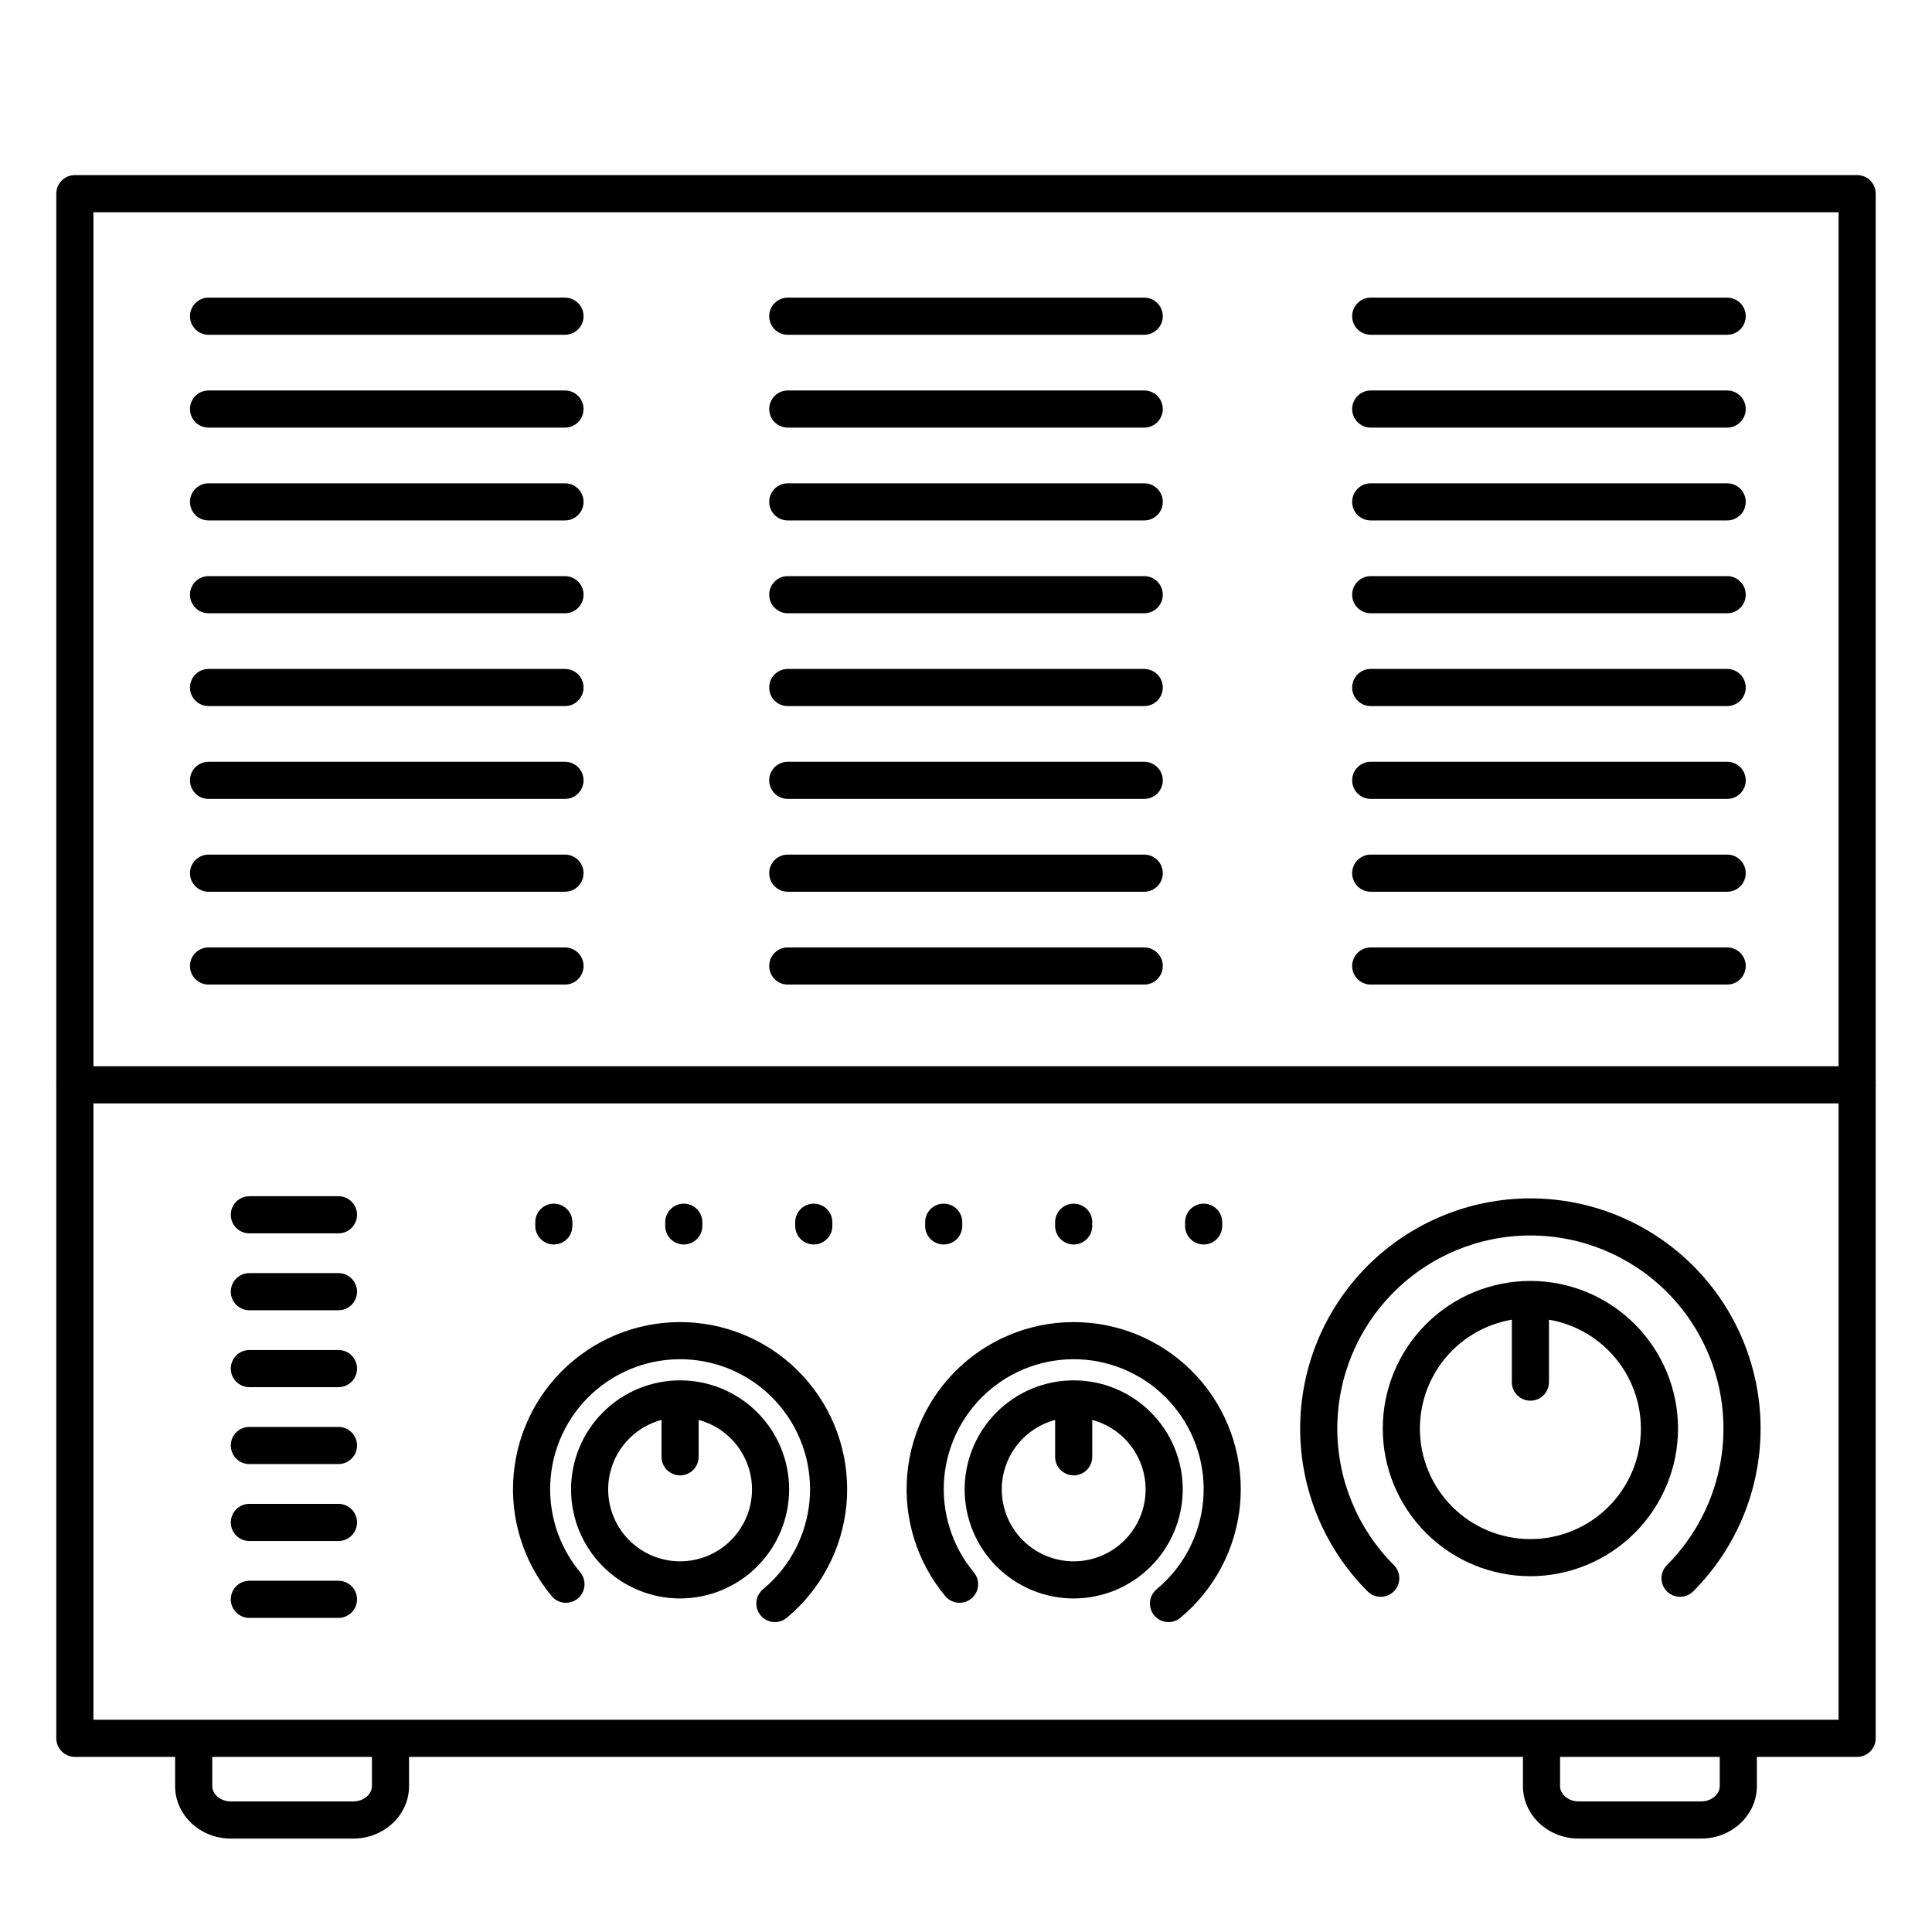
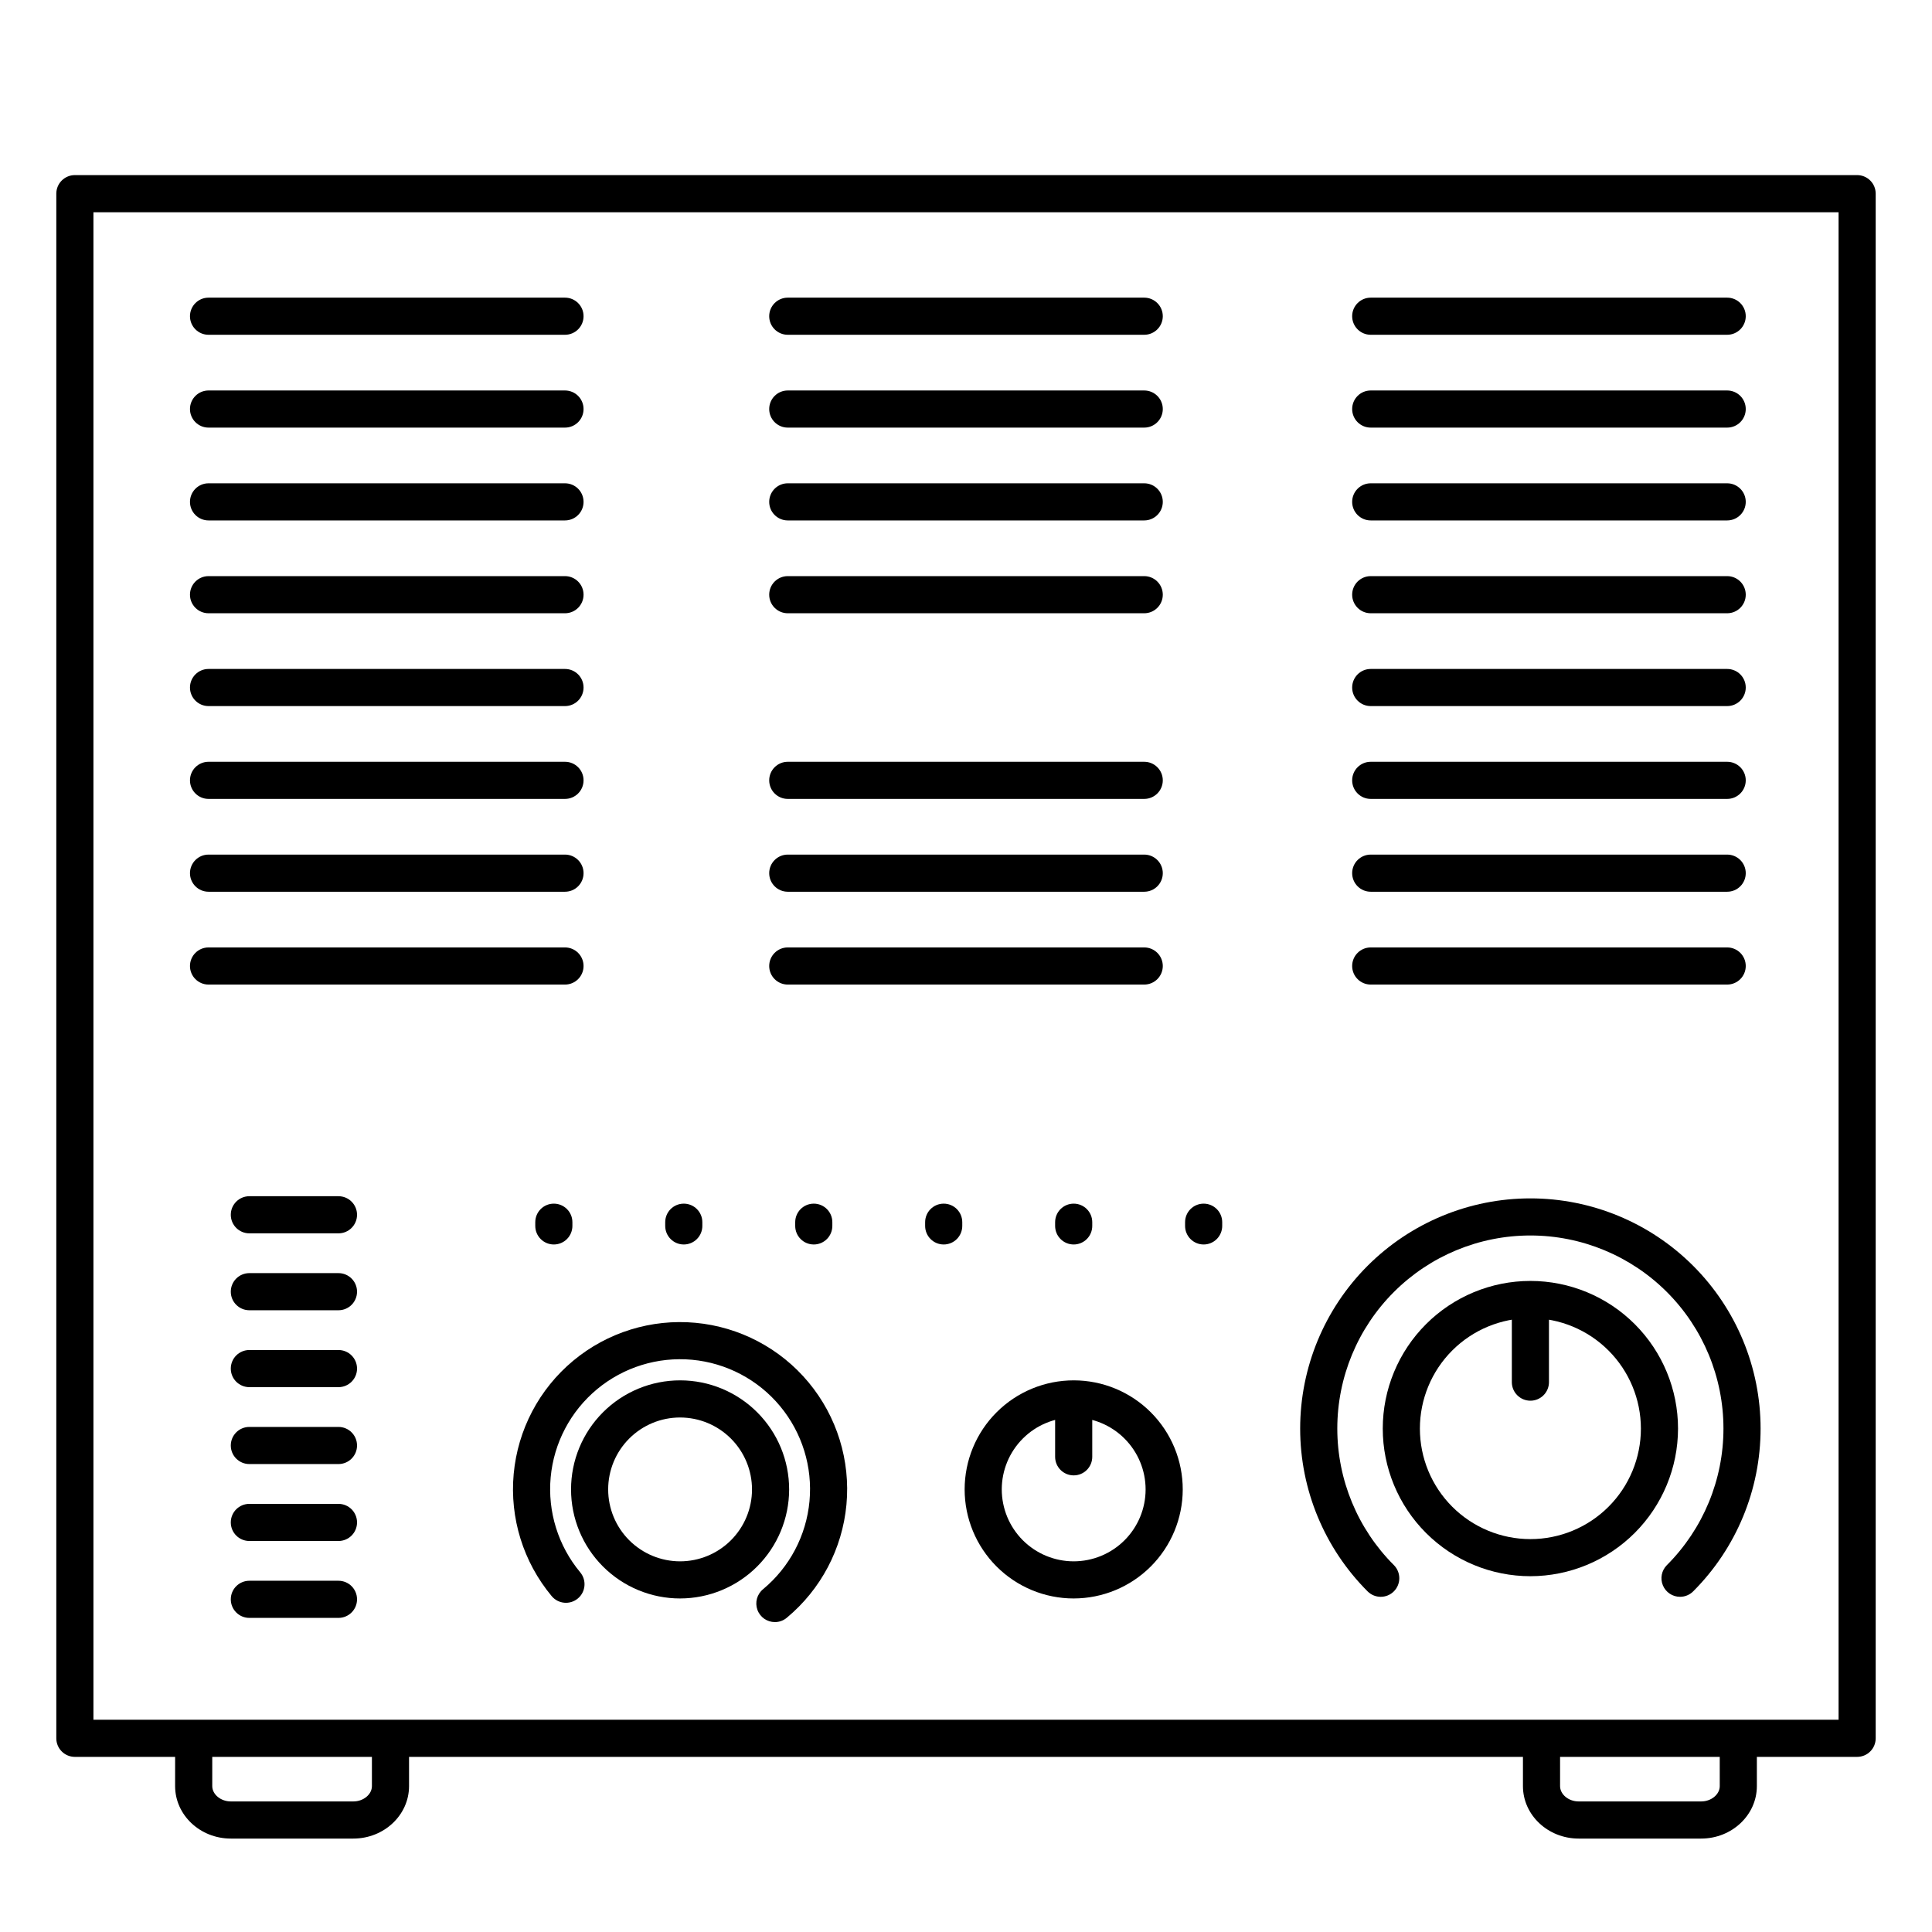
<svg xmlns="http://www.w3.org/2000/svg" fill="#000000" width="800px" height="800px" version="1.1" viewBox="144 144 512 512">
  <g>
    <path d="m549.57 561.71c-10.375 0-20.328-4.125-27.664-11.461-7.34-7.34-11.461-17.289-11.461-27.668 0.004-10.375 4.125-20.328 11.465-27.664 7.336-7.336 17.289-11.457 27.668-11.457 10.375 0.004 20.328 4.125 27.664 11.465 7.336 7.34 11.457 17.293 11.453 27.668-0.012 10.375-4.141 20.316-11.473 27.648-7.336 7.332-17.281 11.457-27.652 11.469zm0-68.398c-7.766 0-15.215 3.086-20.707 8.574-5.492 5.492-8.578 12.941-8.578 20.707 0 7.769 3.086 15.215 8.578 20.707 5.492 5.492 12.941 8.578 20.707 8.578s15.215-3.086 20.707-8.578c5.492-5.492 8.578-12.938 8.578-20.707-0.008-7.762-3.098-15.207-8.586-20.695-5.492-5.492-12.934-8.578-20.699-8.586z" />
    <path d="m549.57 515.2c-2.715 0-4.918-2.203-4.918-4.918v-20.52c0-2.715 2.203-4.918 4.918-4.918 2.719 0 4.922 2.203 4.922 4.918v20.52c0 2.715-2.203 4.918-4.922 4.918z" />
    <path d="m428.54 567.61c-7.668 0-15.02-3.047-20.441-8.473-5.418-5.422-8.461-12.773-8.461-20.441 0.004-7.668 3.055-15.02 8.48-20.438 5.426-5.418 12.781-8.457 20.449-8.449 7.664 0.004 15.016 3.059 20.43 8.488 5.418 5.426 8.453 12.781 8.441 20.449-0.016 7.656-3.07 14.992-8.484 20.402-5.418 5.41-12.758 8.453-20.414 8.461zm0-47.961c-5.055 0-9.898 2.004-13.473 5.578-3.574 3.57-5.586 8.414-5.59 13.469 0 5.051 2 9.898 5.57 13.477 3.57 3.574 8.414 5.59 13.465 5.598 5.055 0.004 9.902-1.996 13.48-5.562s5.598-8.406 5.606-13.461c0.008-5.059-2-9.914-5.574-13.496-3.574-3.582-8.426-5.598-13.484-5.602z" />
    <path d="m428.54 534.99c-2.719 0-4.922-2.199-4.922-4.918v-14.387c0-2.719 2.203-4.918 4.922-4.918 2.715 0 4.918 2.199 4.918 4.918v14.387c0 1.305-0.516 2.555-1.441 3.481-0.922 0.922-2.172 1.438-3.477 1.438z" />
    <path d="m324.23 567.61c-7.668 0-15.02-3.047-20.441-8.473-5.418-5.422-8.461-12.773-8.457-20.441 0-7.668 3.051-15.02 8.477-20.438 5.426-5.418 12.781-8.457 20.449-8.449 7.664 0.004 15.016 3.059 20.43 8.488 5.418 5.426 8.453 12.781 8.441 20.449-0.016 7.656-3.07 14.992-8.484 20.402-5.418 5.41-12.758 8.453-20.414 8.461zm0-47.961c-5.055 0-9.898 2.004-13.473 5.578-3.574 3.57-5.586 8.414-5.586 13.469-0.004 5.051 1.996 9.898 5.566 13.477 3.57 3.574 8.414 5.59 13.465 5.598 5.055 0.004 9.902-1.996 13.48-5.562s5.598-8.406 5.606-13.461c0.008-5.059-2-9.914-5.574-13.496-3.574-3.582-8.426-5.598-13.484-5.602z" />
-     <path d="m324.23 534.99c-2.719 0-4.922-2.199-4.922-4.918v-14.387c0-2.719 2.203-4.918 4.922-4.918s4.918 2.199 4.918 4.918v14.387c0 1.305-0.516 2.555-1.438 3.481-0.926 0.922-2.176 1.438-3.481 1.438z" />
    <path d="m636.16 609.59h-472.32c-2.715 0-4.918-2.203-4.918-4.918v-409.35c0-2.715 2.203-4.918 4.918-4.918h472.32c1.305 0 2.555 0.52 3.477 1.441 0.926 0.922 1.441 2.172 1.441 3.477v409.35c0 1.305-0.516 2.555-1.441 3.477-0.922 0.926-2.172 1.441-3.477 1.441zm-467.4-9.84h462.48v-399.5h-462.48z" />
-     <path d="m636.16 436.41h-472.32c-2.715 0-4.918-2.203-4.918-4.918 0-2.719 2.203-4.922 4.918-4.922h472.32c2.715 0 4.918 2.203 4.918 4.922 0 2.715-2.203 4.918-4.918 4.918z" />
    <path d="m237.64 631.24h-32.473c-8.137 0-14.762-6.238-14.762-13.902l0.004-11.68c0-2.719 2.203-4.922 4.918-4.922 2.719 0 4.922 2.203 4.922 4.922v11.68c0 2.203 2.254 4.062 4.922 4.062h32.469c2.668 0 4.922-1.859 4.922-4.062v-11.68c0-2.719 2.203-4.922 4.918-4.922 2.719 0 4.922 2.203 4.922 4.922v11.68c0 7.664-6.621 13.902-14.762 13.902z" />
    <path d="m594.83 631.24h-32.473c-8.137 0-14.762-6.238-14.762-13.902v-11.68c0-2.719 2.203-4.922 4.922-4.922 2.715 0 4.918 2.203 4.918 4.922v11.68c0 2.203 2.254 4.062 4.922 4.062h32.473c2.668 0 4.922-1.859 4.922-4.062l-0.004-11.68c0-2.719 2.203-4.922 4.922-4.922 2.715 0 4.918 2.203 4.918 4.922v11.68c0 7.664-6.621 13.902-14.758 13.902z" />
    <path d="m290.77 473.8c-2.715 0-4.918-2.199-4.918-4.918v-0.984c0-2.719 2.203-4.918 4.918-4.918 2.719 0 4.922 2.199 4.922 4.918v0.984c0 1.305-0.52 2.555-1.441 3.481-0.922 0.922-2.176 1.438-3.481 1.438z" />
    <path d="m325.21 473.8c-2.719 0-4.922-2.199-4.922-4.918v-0.984c0-2.719 2.203-4.918 4.922-4.918 2.715 0 4.918 2.199 4.918 4.918v0.984c0 1.305-0.516 2.555-1.441 3.481-0.922 0.922-2.172 1.438-3.477 1.438z" />
    <path d="m359.66 473.8c-2.719 0-4.922-2.199-4.922-4.918v-0.984c0-2.719 2.203-4.918 4.922-4.918 2.715 0 4.918 2.199 4.918 4.918v0.984c0 1.305-0.52 2.555-1.441 3.481-0.922 0.922-2.172 1.438-3.477 1.438z" />
    <path d="m428.54 473.8c-2.719 0-4.922-2.199-4.922-4.918v-0.984c0-2.719 2.203-4.918 4.922-4.918 2.715 0 4.918 2.199 4.918 4.918v0.984c0 1.305-0.516 2.555-1.441 3.481-0.922 0.922-2.172 1.438-3.477 1.438z" />
    <path d="m394.09 473.8c-2.715 0-4.918-2.199-4.918-4.918v-0.984c0-2.719 2.203-4.918 4.918-4.918 2.719 0 4.922 2.199 4.922 4.918v0.984c0 1.305-0.52 2.555-1.441 3.481-0.922 0.922-2.176 1.438-3.481 1.438z" />
    <path d="m589.23 567.17c-1.992 0.004-3.789-1.195-4.551-3.035-0.766-1.844-0.34-3.961 1.07-5.371 9.594-9.594 14.984-22.609 14.984-36.18 0-13.57-5.391-26.586-14.984-36.18-9.598-9.598-22.613-14.988-36.184-14.988-13.57 0-26.586 5.391-36.18 14.988-9.598 9.594-14.988 22.609-14.988 36.18 0 13.57 5.391 26.586 14.988 36.18 1.922 1.922 1.926 5.039 0.004 6.965-1.922 1.922-5.039 1.926-6.961 0.004-11.441-11.441-17.871-26.961-17.871-43.141s6.426-31.695 17.867-43.137c11.441-11.441 26.961-17.871 43.141-17.871 16.18 0 31.699 6.43 43.141 17.871 11.441 11.441 17.867 26.957 17.867 43.137s-6.426 31.699-17.867 43.141c-0.922 0.918-2.172 1.438-3.477 1.438z" />
-     <path d="m453.67 573.87c-2.078 0.004-3.934-1.293-4.637-3.246-0.707-1.953-0.113-4.137 1.484-5.461 7.039-5.832 11.469-14.223 12.316-23.32 0.848-9.102-1.957-18.164-7.793-25.195-5.836-7.031-14.23-11.453-23.328-12.297-9.102-0.84-18.164 1.973-25.191 7.812-7.023 5.844-11.441 14.238-12.277 23.34-0.832 9.102 1.984 18.16 7.832 25.184 1.738 2.09 1.457 5.191-0.633 6.93-2.09 1.742-5.195 1.457-6.934-0.633-7.519-9.027-11.141-20.676-10.066-32.375 1.07-11.699 6.746-22.492 15.781-30.008 9.031-7.512 20.68-11.125 32.379-10.047 11.699 1.082 22.492 6.766 29.996 15.801 7.508 9.039 11.113 20.691 10.027 32.391-1.086 11.695-6.777 22.484-15.82 29.984-0.879 0.738-1.992 1.145-3.137 1.141z" />
    <path d="m349.36 573.87c-2.078 0.004-3.934-1.293-4.637-3.246-0.707-1.953-0.113-4.137 1.488-5.461 7.035-5.832 11.465-14.223 12.312-23.32 0.848-9.102-1.957-18.164-7.793-25.195s-14.23-11.453-23.328-12.297c-9.102-0.84-18.164 1.973-25.188 7.812-7.027 5.844-11.445 14.238-12.281 23.34-0.832 9.102 1.984 18.16 7.832 25.184 1.738 2.09 1.457 5.191-0.633 6.93-2.09 1.742-5.195 1.457-6.934-0.633-7.519-9.027-11.141-20.676-10.066-32.375 1.07-11.699 6.746-22.492 15.781-30.008 9.031-7.512 20.68-11.125 32.379-10.047 11.699 1.082 22.492 6.766 29.996 15.801 7.508 9.039 11.113 20.691 10.027 32.391-1.086 11.695-6.777 22.484-15.82 29.984-0.879 0.738-1.988 1.145-3.137 1.141z" />
    <path d="m293.73 257.32h-94.465c-2.719 0-4.918-2.199-4.918-4.918s2.199-4.922 4.918-4.922h94.465c2.719 0 4.918 2.203 4.918 4.922s-2.199 4.918-4.918 4.918z" />
    <path d="m293.73 232.72h-94.465c-2.719 0-4.918-2.203-4.918-4.922 0-2.715 2.199-4.918 4.918-4.918h94.465c2.719 0 4.918 2.203 4.918 4.918 0 2.719-2.199 4.922-4.918 4.922z" />
    <path d="m293.73 281.92h-94.465c-2.719 0-4.918-2.203-4.918-4.918 0-2.719 2.199-4.922 4.918-4.922h94.465c2.719 0 4.918 2.203 4.918 4.922 0 2.715-2.199 4.918-4.918 4.918z" />
    <path d="m293.73 306.52h-94.465c-2.719 0-4.918-2.203-4.918-4.922 0-2.715 2.199-4.918 4.918-4.918h94.465c2.719 0 4.918 2.203 4.918 4.918 0 2.719-2.199 4.922-4.918 4.922z" />
    <path d="m293.73 331.12h-94.465c-2.719 0-4.918-2.203-4.918-4.918 0-2.719 2.199-4.922 4.918-4.922h94.465c2.719 0 4.918 2.203 4.918 4.922 0 2.715-2.199 4.918-4.918 4.918z" />
    <path d="m293.73 355.72h-94.465c-2.719 0-4.918-2.203-4.918-4.922 0-2.715 2.199-4.918 4.918-4.918h94.465c2.719 0 4.918 2.203 4.918 4.918 0 2.719-2.199 4.922-4.918 4.922z" />
    <path d="m293.73 380.32h-94.465c-2.719 0-4.918-2.203-4.918-4.922s2.199-4.922 4.918-4.922h94.465c2.719 0 4.918 2.203 4.918 4.922s-2.199 4.922-4.918 4.922z" />
    <path d="m293.73 404.92h-94.465c-2.719 0-4.918-2.203-4.918-4.918 0-2.719 2.199-4.922 4.918-4.922h94.465c2.719 0 4.918 2.203 4.918 4.922 0 2.715-2.199 4.918-4.918 4.918z" />
    <path d="m447.23 257.32h-94.465c-2.715 0-4.918-2.199-4.918-4.918s2.203-4.922 4.918-4.922h94.465c2.719 0 4.922 2.203 4.922 4.922s-2.203 4.918-4.922 4.918z" />
    <path d="m447.23 232.72h-94.465c-2.715 0-4.918-2.203-4.918-4.922 0-2.715 2.203-4.918 4.918-4.918h94.465c2.719 0 4.922 2.203 4.922 4.918 0 2.719-2.203 4.922-4.922 4.922z" />
    <path d="m447.23 281.92h-94.465c-2.715 0-4.918-2.203-4.918-4.918 0-2.719 2.203-4.922 4.918-4.922h94.465c2.719 0 4.922 2.203 4.922 4.922 0 2.715-2.203 4.918-4.922 4.918z" />
-     <path d="m447.23 306.52h-94.465c-2.715 0-4.918-2.203-4.918-4.922 0-2.715 2.203-4.918 4.918-4.918h94.465c2.719 0 4.922 2.203 4.922 4.918 0 2.719-2.203 4.922-4.922 4.922z" />
-     <path d="m447.23 331.12h-94.465c-2.715 0-4.918-2.203-4.918-4.918 0-2.719 2.203-4.922 4.918-4.922h94.465c2.719 0 4.922 2.203 4.922 4.922 0 2.715-2.203 4.918-4.922 4.918z" />
+     <path d="m447.23 306.52h-94.465c-2.715 0-4.918-2.203-4.918-4.922 0-2.715 2.203-4.918 4.918-4.918h94.465c2.719 0 4.922 2.203 4.922 4.918 0 2.719-2.203 4.922-4.922 4.922" />
    <path d="m447.23 355.72h-94.465c-2.715 0-4.918-2.203-4.918-4.922 0-2.715 2.203-4.918 4.918-4.918h94.465c2.719 0 4.922 2.203 4.922 4.918 0 2.719-2.203 4.922-4.922 4.922z" />
    <path d="m447.23 380.32h-94.465c-2.715 0-4.918-2.203-4.918-4.922s2.203-4.922 4.918-4.922h94.465c2.719 0 4.922 2.203 4.922 4.922s-2.203 4.922-4.922 4.922z" />
    <path d="m447.23 404.92h-94.465c-2.715 0-4.918-2.203-4.918-4.918 0-2.719 2.203-4.922 4.918-4.922h94.465c2.719 0 4.922 2.203 4.922 4.922 0 2.715-2.203 4.918-4.922 4.918z" />
    <path d="m601.72 257.32h-94.465c-2.715 0-4.918-2.199-4.918-4.918s2.203-4.922 4.918-4.922h94.465c2.719 0 4.922 2.203 4.922 4.922s-2.203 4.918-4.922 4.918z" />
    <path d="m601.72 232.72h-94.465c-2.715 0-4.918-2.203-4.918-4.922 0-2.715 2.203-4.918 4.918-4.918h94.465c2.719 0 4.922 2.203 4.922 4.918 0 2.719-2.203 4.922-4.922 4.922z" />
    <path d="m601.72 281.92h-94.465c-2.715 0-4.918-2.203-4.918-4.918 0-2.719 2.203-4.922 4.918-4.922h94.465c2.719 0 4.922 2.203 4.922 4.922 0 2.715-2.203 4.918-4.922 4.918z" />
    <path d="m601.72 306.52h-94.465c-2.715 0-4.918-2.203-4.918-4.922 0-2.715 2.203-4.918 4.918-4.918h94.465c2.719 0 4.922 2.203 4.922 4.918 0 2.719-2.203 4.922-4.922 4.922z" />
    <path d="m601.72 331.12h-94.465c-2.715 0-4.918-2.203-4.918-4.918 0-2.719 2.203-4.922 4.918-4.922h94.465c2.719 0 4.922 2.203 4.922 4.922 0 2.715-2.203 4.918-4.922 4.918z" />
    <path d="m601.72 355.72h-94.465c-2.715 0-4.918-2.203-4.918-4.922 0-2.715 2.203-4.918 4.918-4.918h94.465c2.719 0 4.922 2.203 4.922 4.918 0 2.719-2.203 4.922-4.922 4.922z" />
    <path d="m601.72 380.32h-94.465c-2.715 0-4.918-2.203-4.918-4.922s2.203-4.922 4.918-4.922h94.465c2.719 0 4.922 2.203 4.922 4.922s-2.203 4.922-4.922 4.922z" />
    <path d="m601.72 404.92h-94.465c-2.715 0-4.918-2.203-4.918-4.918 0-2.719 2.203-4.922 4.918-4.922h94.465c2.719 0 4.922 2.203 4.922 4.922 0 2.715-2.203 4.918-4.922 4.918z" />
    <path d="m233.7 470.85h-23.617c-2.719 0-4.922-2.203-4.922-4.922 0-2.715 2.203-4.918 4.922-4.918h23.617c2.715 0 4.918 2.203 4.918 4.918 0 2.719-2.203 4.922-4.918 4.922z" />
    <path d="m233.7 491.23h-23.617c-2.719 0-4.922-2.203-4.922-4.922 0-2.715 2.203-4.918 4.922-4.918h23.617c2.715 0 4.918 2.203 4.918 4.918 0 2.719-2.203 4.922-4.918 4.922z" />
    <path d="m233.7 511.61h-23.617c-2.719 0-4.922-2.203-4.922-4.918 0-2.719 2.203-4.922 4.922-4.922h23.617c2.715 0 4.918 2.203 4.918 4.922 0 2.715-2.203 4.918-4.918 4.918z" />
    <path d="m233.7 531.99h-23.617c-2.719 0-4.922-2.203-4.922-4.918 0-2.719 2.203-4.922 4.922-4.922h23.617c2.715 0 4.918 2.203 4.918 4.922 0 2.715-2.203 4.918-4.918 4.918z" />
    <path d="m233.7 552.38h-23.617c-2.719 0-4.922-2.203-4.922-4.922s2.203-4.918 4.922-4.918h23.617c2.715 0 4.918 2.199 4.918 4.918s-2.203 4.922-4.918 4.922z" />
    <path d="m233.7 572.76h-23.617c-2.719 0-4.922-2.203-4.922-4.922s2.203-4.922 4.922-4.922h23.617c2.715 0 4.918 2.203 4.918 4.922s-2.203 4.922-4.918 4.922z" />
    <path d="m462.98 473.8c-2.719 0-4.922-2.199-4.922-4.918v-0.984c0-2.719 2.203-4.918 4.922-4.918 2.715 0 4.918 2.199 4.918 4.918v0.984c0 1.305-0.52 2.555-1.441 3.481-0.922 0.922-2.172 1.438-3.477 1.438z" />
  </g>
</svg>